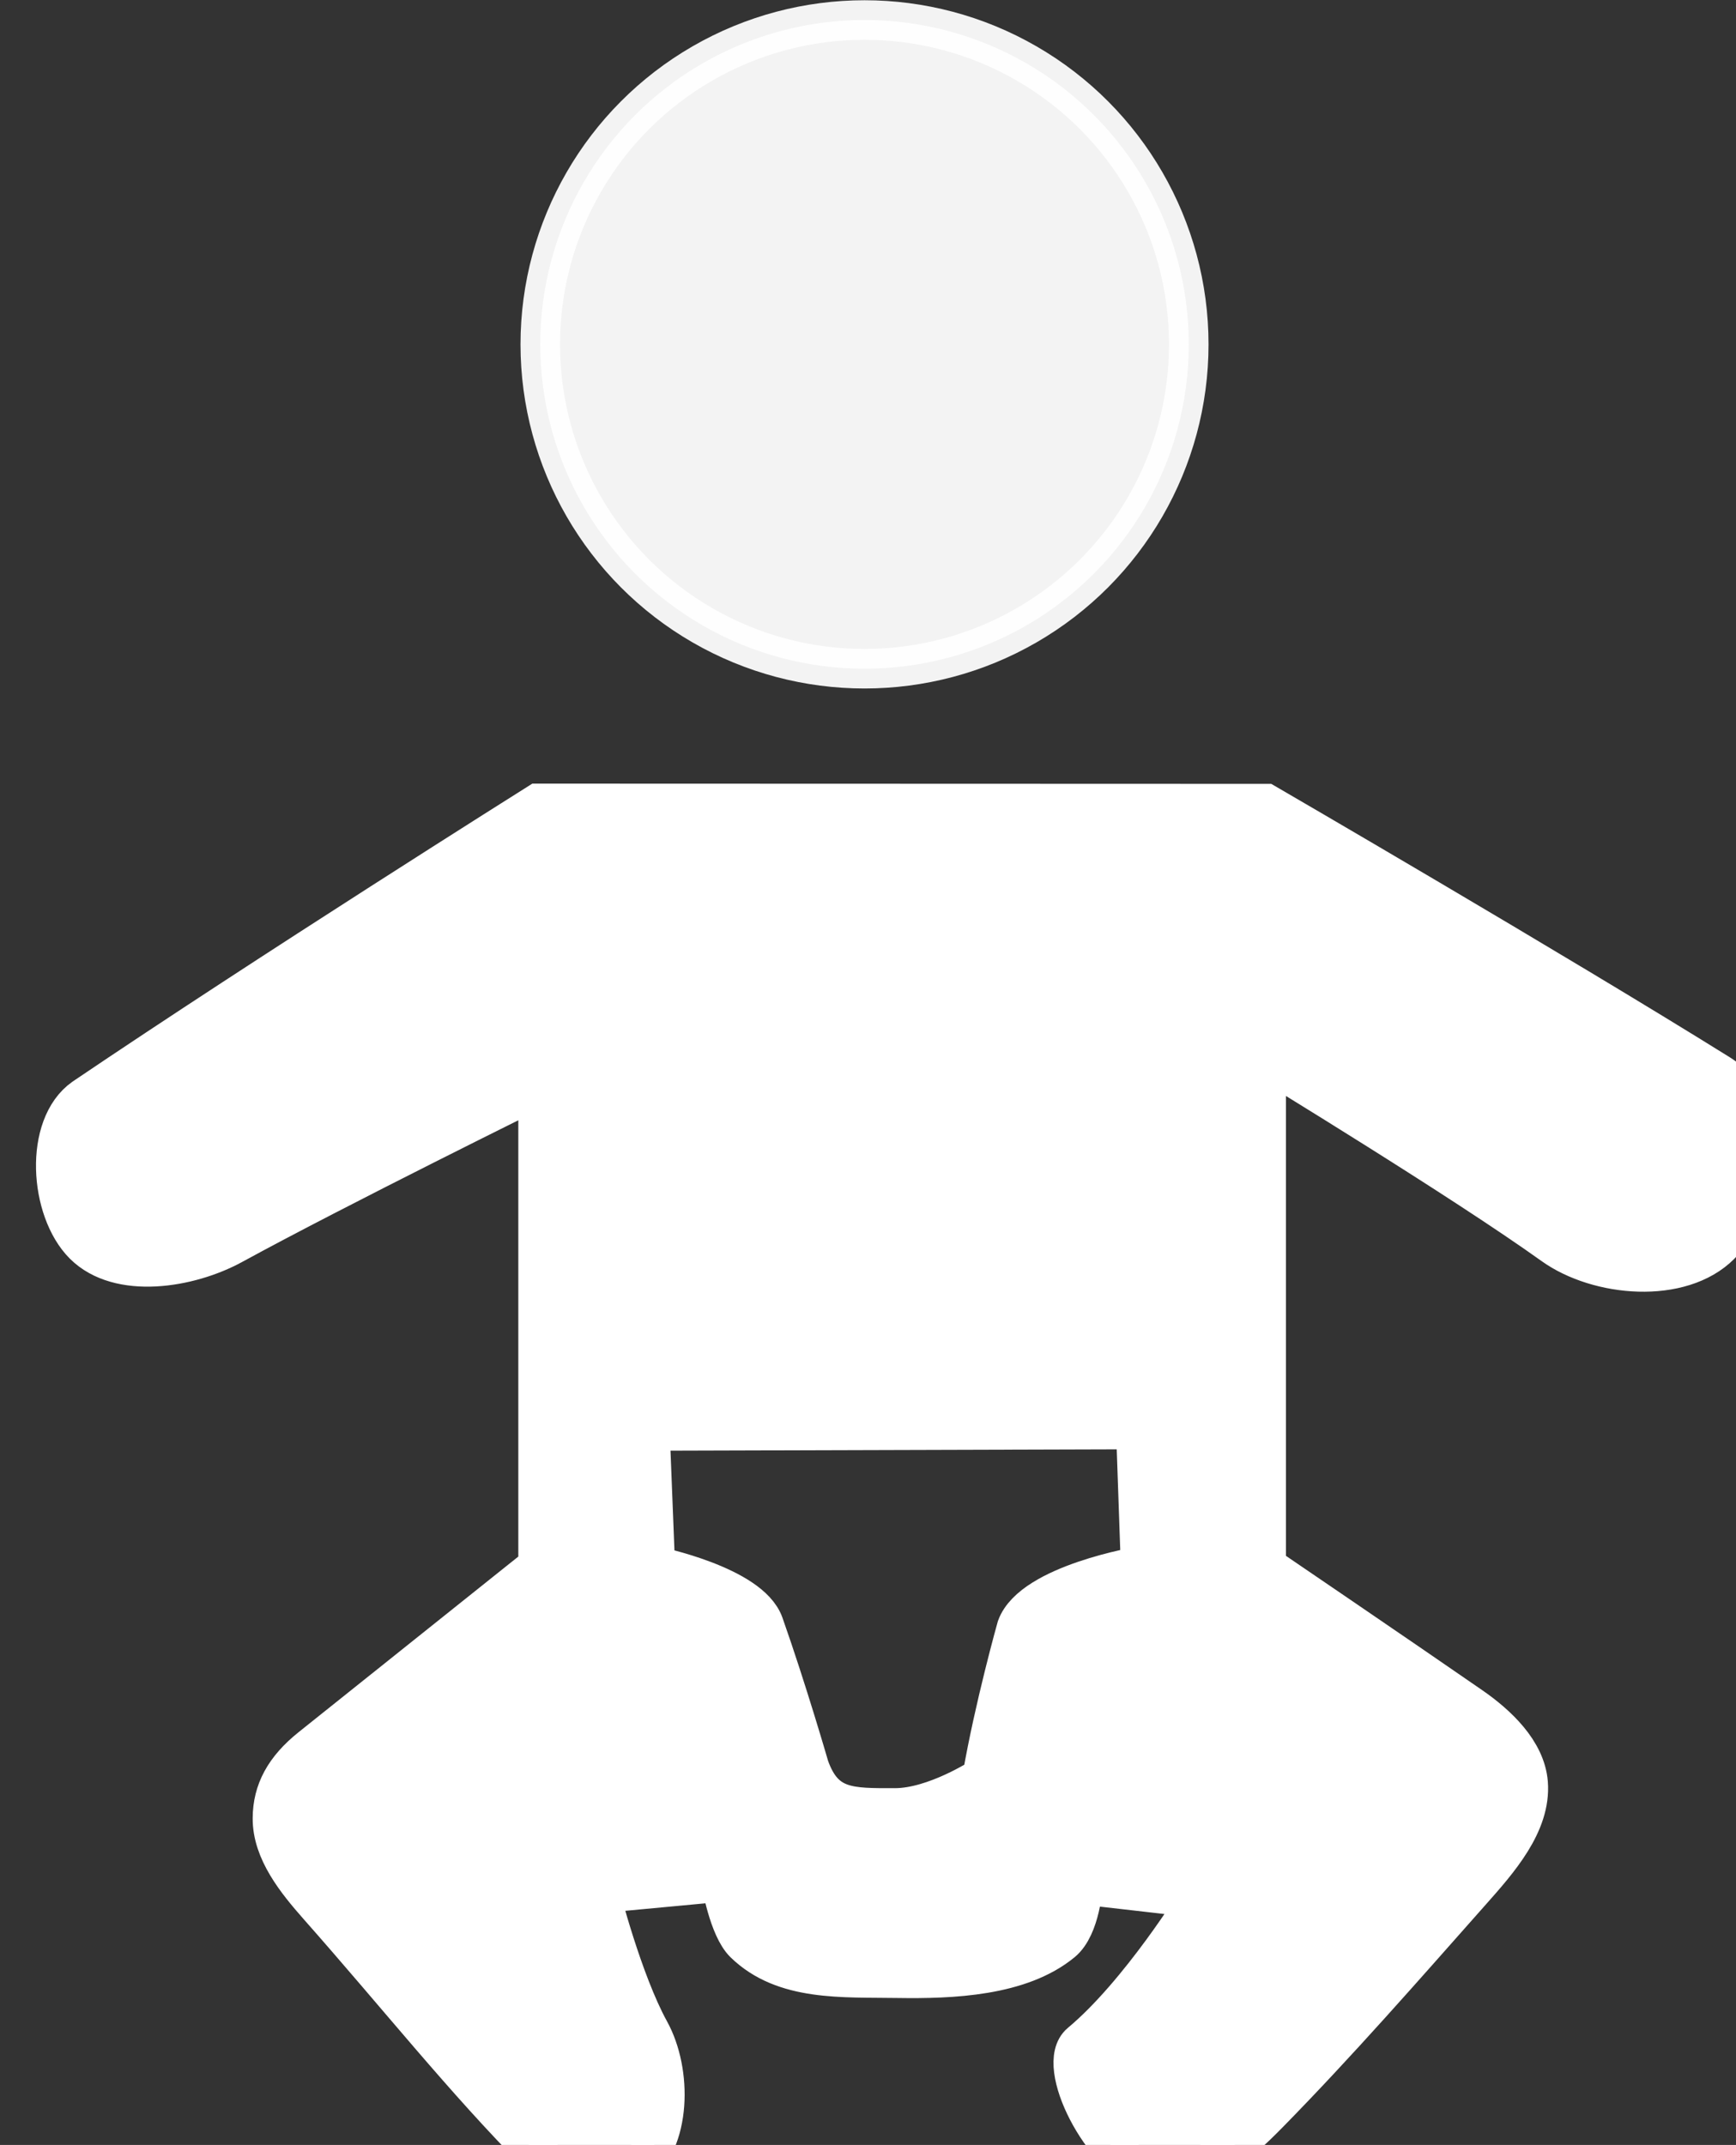
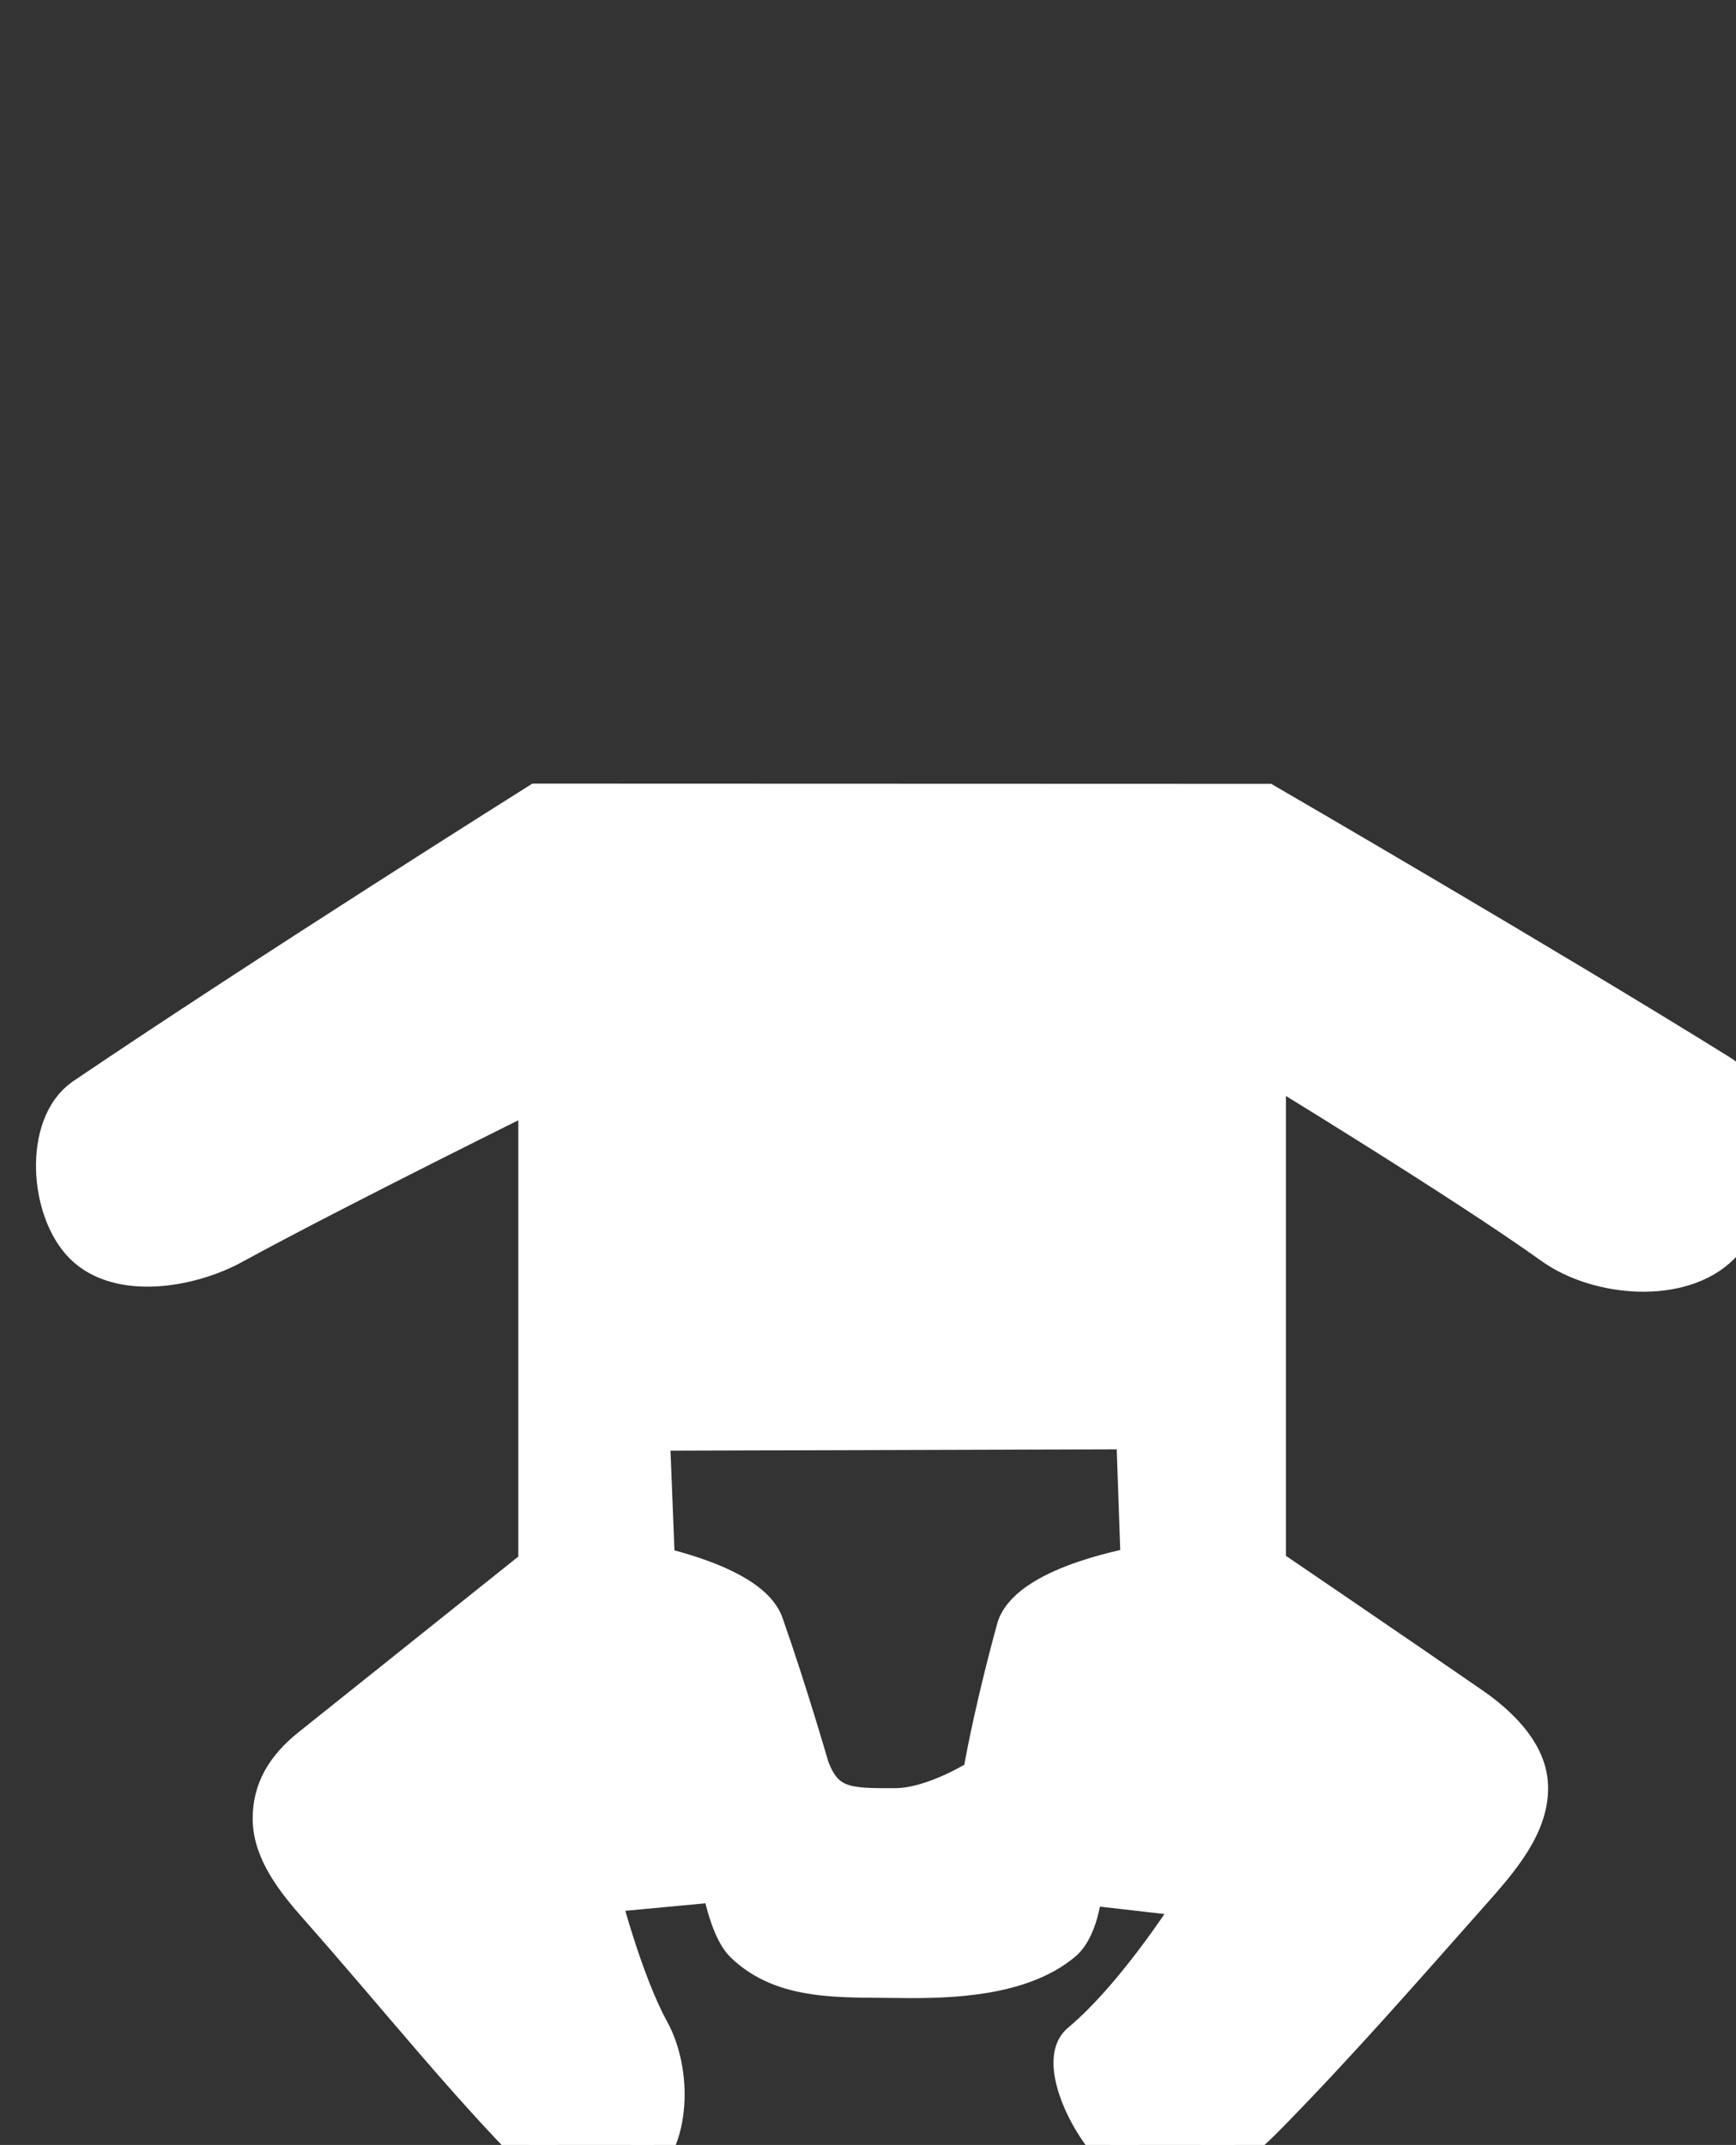
<svg xmlns="http://www.w3.org/2000/svg" xmlns:ns1="http://www.inkscape.org/namespaces/inkscape" xmlns:ns2="http://sodipodi.sourceforge.net/DTD/sodipodi-0.dtd" width="21.915pt" height="27.069pt" viewBox="0 0 7.731 9.549" version="1.1" id="svg8" ns1:version="1.0.1 (3bc2e813f5, 2020-09-07)" ns2:docname="baby-icon.svg">
  <rect x="0" y="0" width="7.731" height="9.549" fill="#333333" stroke="none" />
  <defs id="defs2" />
  <ns2:namedview id="base" pagecolor="#ffffff" bordercolor="#666666" borderopacity="1.0" ns1:pageopacity="0.0" ns1:pageshadow="2" ns1:zoom="21.153845" ns1:cx="14.999164" ns1:cy="17.868514" ns1:document-units="mm" ns1:current-layer="layer2" ns1:document-rotation="0" showgrid="false" ns1:window-width="1920" ns1:window-height="1016" ns1:window-x="1920" ns1:window-y="27" ns1:window-maximized="1" showguides="true" ns1:guide-bbox="true" units="pt" fit-margin-top="0" fit-margin-left="0" fit-margin-right="0" fit-margin-bottom="0">
    <ns2:guide position="2.232,8.495" orientation="1,0" id="guide1136" />
    <ns2:guide position="5.469,8.306" orientation="1,0" id="guide1138" />
    <ns2:guide position="0.212,6.156" orientation="1,0" id="guide1140" />
    <ns2:guide position="7.488,6.475" orientation="1,0" id="guide1142" />
    <ns2:guide position="-0.39,4.243" orientation="0,-1" id="guide1144" />
    <ns2:guide position="-0.65,2.814" orientation="0,-1" id="guide1146" />
    <ns2:guide position="0.874,3.605" orientation="1,0" id="guide1148" />
    <ns2:guide position="6.744,2.814" orientation="1,0" id="guide1150" />
    <ns2:guide position="-0.638,1.739" orientation="0,-1" id="guide1152" />
    <ns2:guide position="-1.618,9.912" orientation="0.707,-0.707" id="guide1154" />
    <ns2:guide position="-0.496,6.204" orientation="0,-1" id="guide1156" />
  </ns2:namedview>
  <g ns1:groupmode="layer" id="layer2" ns1:label="icon" transform="translate(-101.865,-143.439)">
    <g id="g1165">
-       <circle style="opacity:0.938;fill:#ffffff;fill-opacity:1;stroke:#ffffff;stroke-width:0.176;stroke-linecap:round;stroke-linejoin:bevel;stroke-miterlimit:4;stroke-dasharray:none;stroke-opacity:1;paint-order:fill markers stroke" id="path912" cx="105.715" cy="144.972" r="1.444" />
      <path id="path1158" style="fill:#ffffff;fill-opacity:1;stroke:#ffffff;stroke-width:0.667;stroke-linecap:butt;stroke-linejoin:miter;stroke-miterlimit:4;stroke-dasharray:none;stroke-opacity:1" d="m 393.438,554.777 c 0,0 -4.519,2.841 -7.633,4.947 -0.672,0.472 -0.581,1.882 0,2.463 0.589,0.589 1.769,0.399 2.5,0 1.767,-0.965 5.135,-2.625 5.135,-2.625 v 8.027 l -3.816,3.049 c -0.448,0.358 -0.645,0.733 -0.648,1.184 -0.005,0.556 0.405,1.06 0.773,1.477 1.32,1.492 2.461,2.932 3.691,4.168 0.387,0.389 1.19,0.586 1.625,0.252 0.618,-0.475 0.624,-1.64 0.248,-2.322 -0.459,-0.834 -0.836,-2.312 -0.836,-2.312 l 2.039,-0.191 c 10e-6,0 0.125,0.77 0.391,1.029 0.663,0.645 1.651,0.573 2.576,0.588 0.909,0.014 2.058,-0.031 2.76,-0.609 0.311,-0.256 0.352,-0.961 0.352,-0.961 l 1.945,0.223 c 0,0 -0.984,1.604 -1.984,2.438 -0.434,0.361 0.365,1.933 1.148,2.186 0.713,0.229 1.485,-0.471 2.01,-1.006 1.161,-1.183 2.257,-2.437 3.402,-3.729 0.455,-0.513 1.012,-1.136 0.959,-1.82 -0.042,-0.533 -0.519,-0.981 -0.959,-1.285 -1.207,-0.835 -3.443,-2.355 -3.443,-2.355 v -8.498 c -10e-6,0 3.313,2.016 4.82,3.096 0.762,0.546 2.151,0.664 2.812,0 0.673,-0.677 0.88,-2.309 -0.016,-2.867 -2.812,-1.752 -7.619,-4.543 -7.619,-4.543 z m 10.047,10.516 0.08,2.297 c 0,0 -1.817,0.301 -2.082,1.027 0,0 -0.373,1.326 -0.58,2.516 0,0 -0.794,0.52 -1.467,0.52 -0.752,0 -1.189,0.019 -1.441,-0.688 0,0 -0.371,-1.284 -0.764,-2.398 -0.229,-0.65 -1.824,-0.977 -1.824,-0.977 l -0.09,-2.273 z" transform="scale(0.265)" />
    </g>
  </g>
</svg>